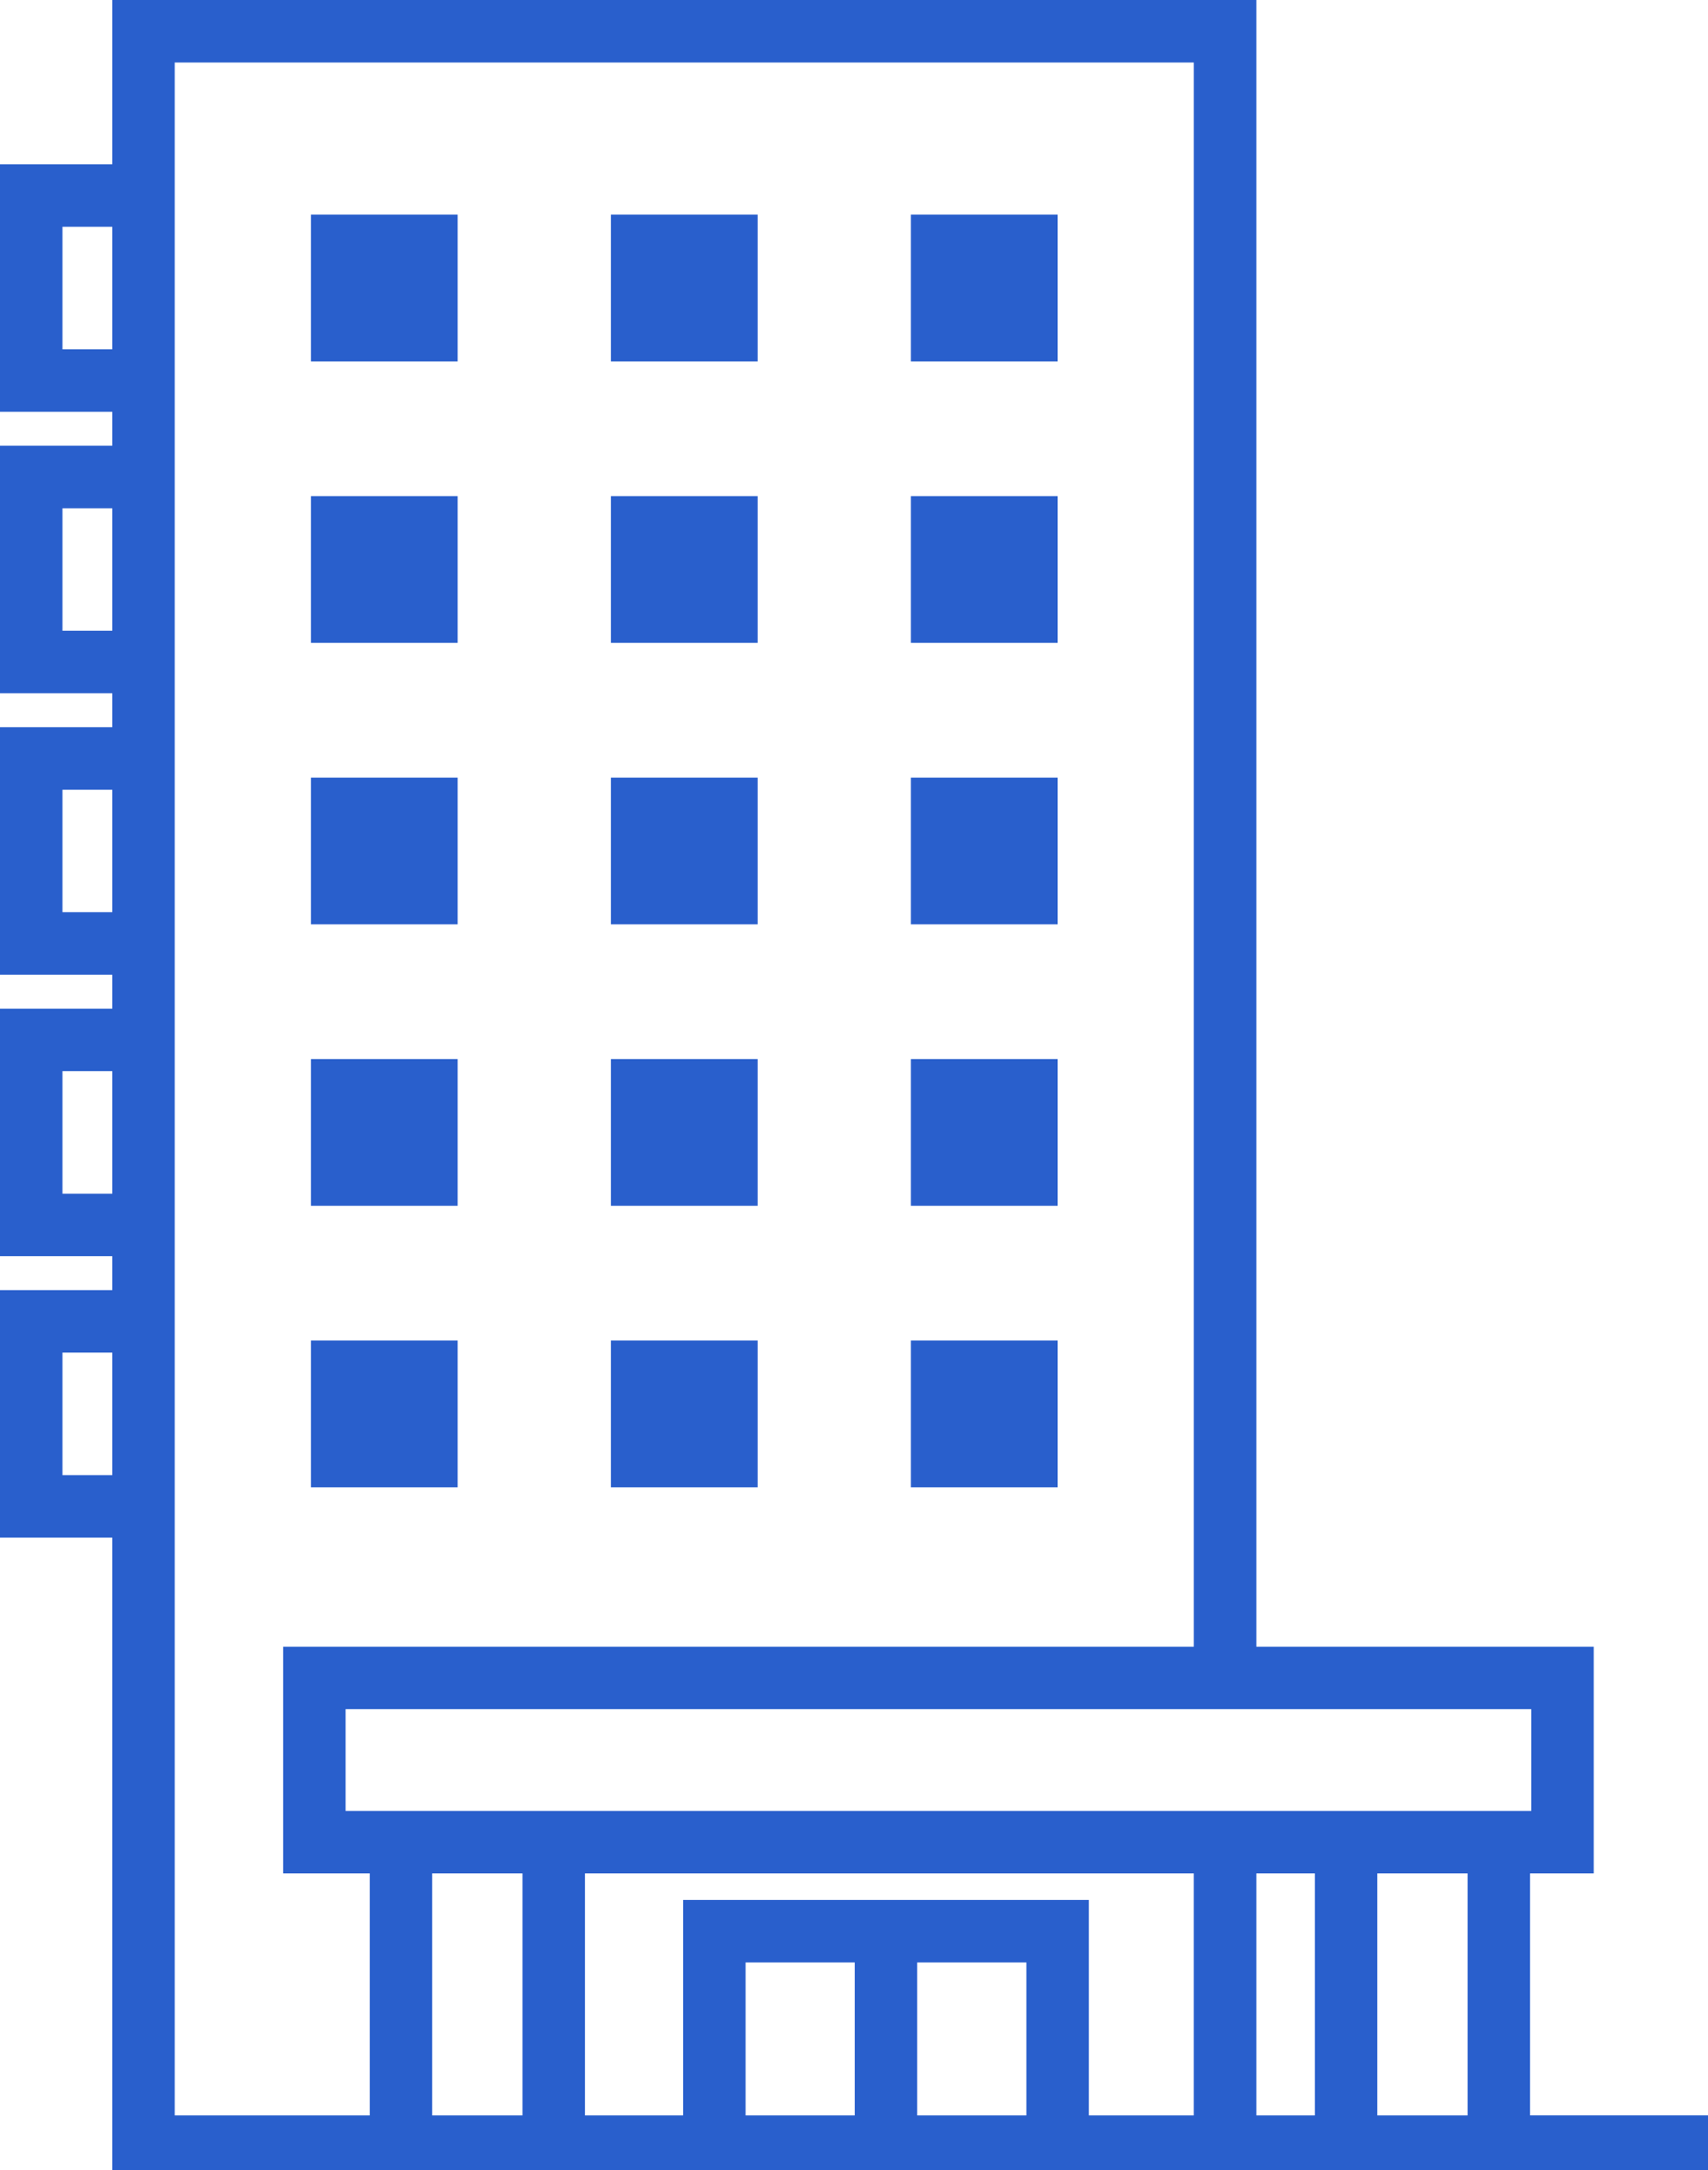
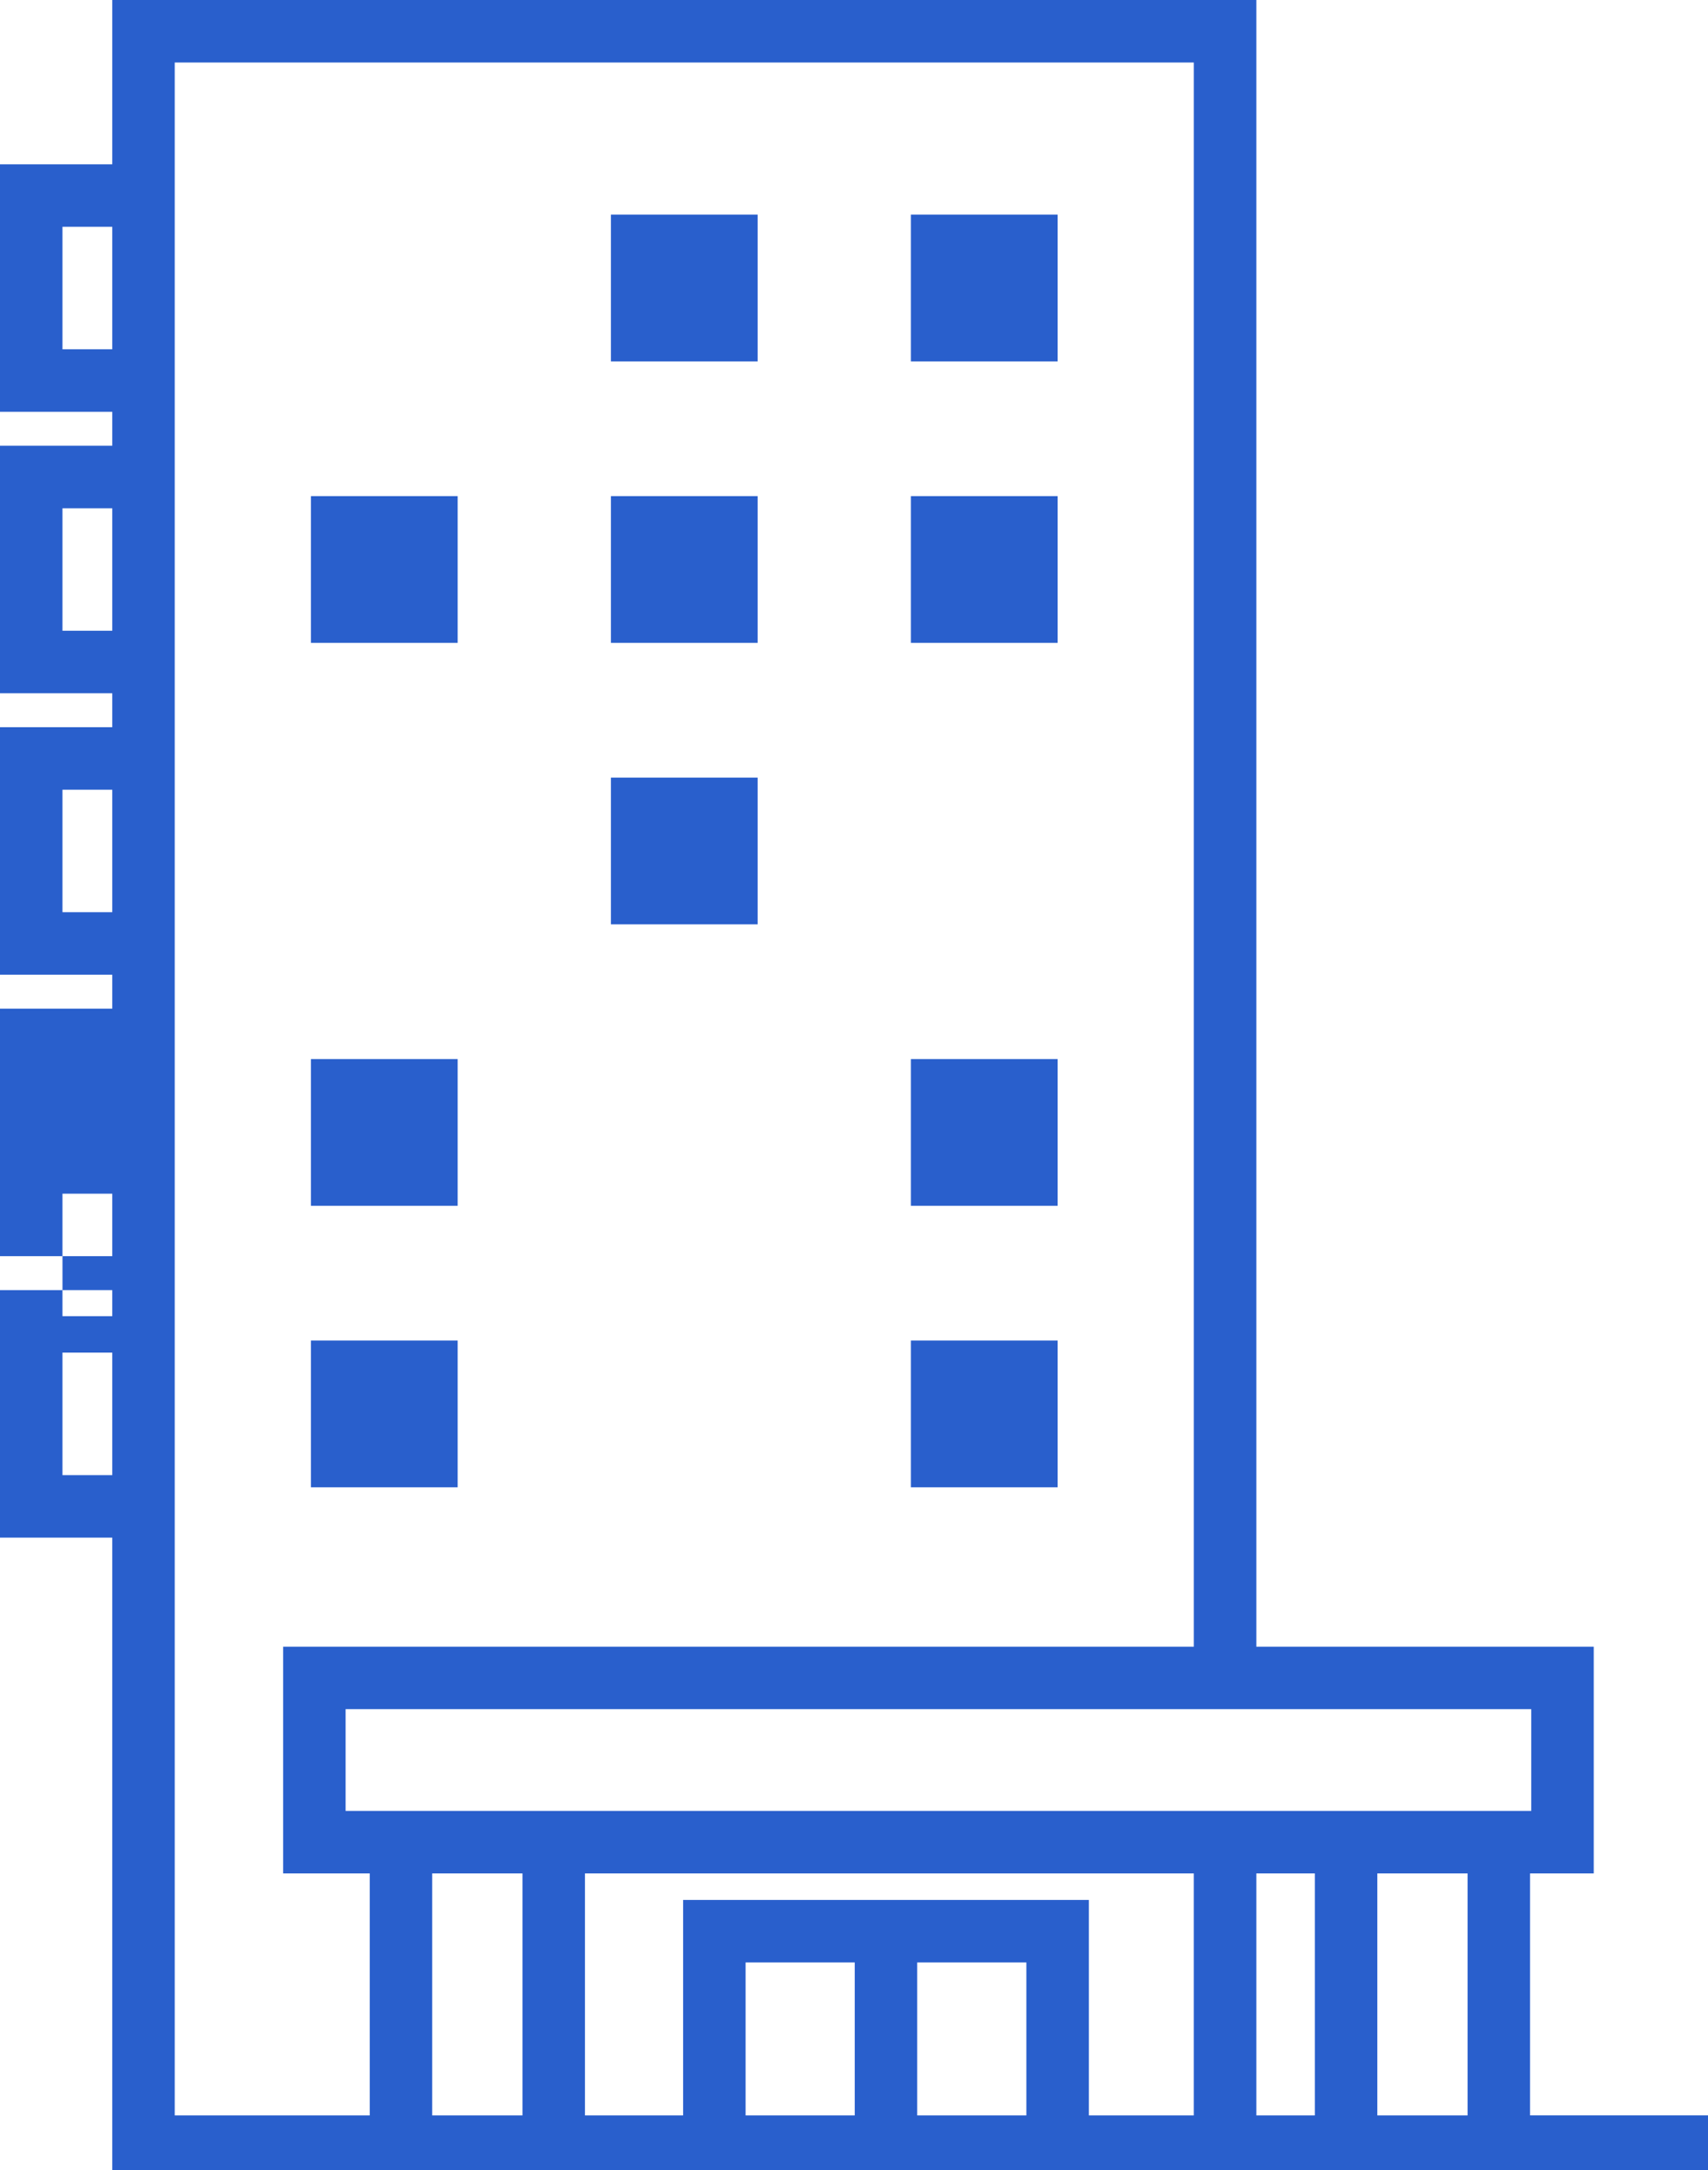
<svg xmlns="http://www.w3.org/2000/svg" version="1.1" x="0px" y="0px" width="100px" height="127px" viewBox="0 0 100 127" enable-background="new 0 0 100 127" xml:space="preserve">
  <defs>
</defs>
-   <rect x="18.205" y="12.563" fill="#295FCC" width="8.589" height="8.589" />
  <rect x="35.768" y="12.563" fill="#295FCC" width="8.589" height="8.589" />
  <rect x="53.332" y="12.563" fill="#295FCC" width="8.589" height="8.589" />
  <rect x="18.205" y="29.036" fill="#295FCC" width="8.589" height="8.589" />
  <rect x="35.768" y="29.036" fill="#295FCC" width="8.589" height="8.589" />
  <rect x="53.332" y="29.036" fill="#295FCC" width="8.589" height="8.589" />
-   <rect x="18.205" y="45.509" fill="#295FCC" width="8.589" height="8.589" />
  <rect x="35.768" y="45.509" fill="#295FCC" width="8.589" height="8.589" />
-   <rect x="53.332" y="45.509" fill="#295FCC" width="8.589" height="8.589" />
  <rect x="18.205" y="61.982" fill="#295FCC" width="8.589" height="8.588" />
-   <rect x="35.768" y="61.982" fill="#295FCC" width="8.589" height="8.588" />
  <rect x="53.332" y="61.982" fill="#295FCC" width="8.589" height="8.588" />
  <rect x="18.205" y="78.455" fill="#295FCC" width="8.589" height="8.589" />
-   <rect x="35.768" y="78.455" fill="#295FCC" width="8.589" height="8.589" />
  <rect x="53.332" y="78.455" fill="#295FCC" width="8.589" height="8.589" />
-   <path fill="#295FCC" d="M89.582,123.805v-14.163h3.728V96.372H73.554V0H6.572v9.615H0v14.485h6.572v1.987H0v14.485h6.572v1.987H0  v14.486h6.572v1.987H0v14.486h6.572v1.987H0v14.485h6.572v37.471H100v-3.658H89.582z M85.924,123.805h-5.285v-14.163h5.285V123.805z   M89.651,105.984H20.234v-5.955h69.417V105.984z M30.59,109.642v14.163h-5.285v-14.163H30.59z M3.658,20.443v-7.17h2.914v7.17H3.658  z M3.658,36.916v-7.17h2.914v7.17H3.658z M3.658,53.388v-7.17h2.914v7.17H3.658z M3.658,69.861v-7.169h2.914v7.169H3.658z   M3.658,86.333v-7.169h2.914v7.169H3.658z M10.23,3.658h59.666v92.714h-53.32v13.271h5.071v14.163H10.23V3.658z M60.092,123.805  h-6.391v-8.952h6.391V123.805z M50.043,123.805h-6.39v-8.952h6.39V123.805z M63.75,123.805v-12.61H39.995v12.61h-5.747v-14.163  h35.647v14.163H63.75z M73.554,109.642h3.427v14.163h-3.427V109.642z" />
+   <path fill="#295FCC" d="M89.582,123.805v-14.163h3.728V96.372H73.554V0H6.572v9.615H0v14.485h6.572v1.987H0v14.485h6.572v1.987H0  v14.486h6.572v1.987H0v14.486h6.572v1.987H0v14.485h6.572v37.471H100v-3.658H89.582z M85.924,123.805h-5.285v-14.163h5.285V123.805z   M89.651,105.984H20.234v-5.955h69.417V105.984z M30.59,109.642v14.163h-5.285v-14.163H30.59z M3.658,20.443v-7.17h2.914v7.17H3.658  z M3.658,36.916v-7.17h2.914v7.17H3.658z M3.658,53.388v-7.17h2.914v7.17H3.658z M3.658,69.861h2.914v7.169H3.658z   M3.658,86.333v-7.169h2.914v7.169H3.658z M10.23,3.658h59.666v92.714h-53.32v13.271h5.071v14.163H10.23V3.658z M60.092,123.805  h-6.391v-8.952h6.391V123.805z M50.043,123.805h-6.39v-8.952h6.39V123.805z M63.75,123.805v-12.61H39.995v12.61h-5.747v-14.163  h35.647v14.163H63.75z M73.554,109.642h3.427v14.163h-3.427V109.642z" />
</svg>